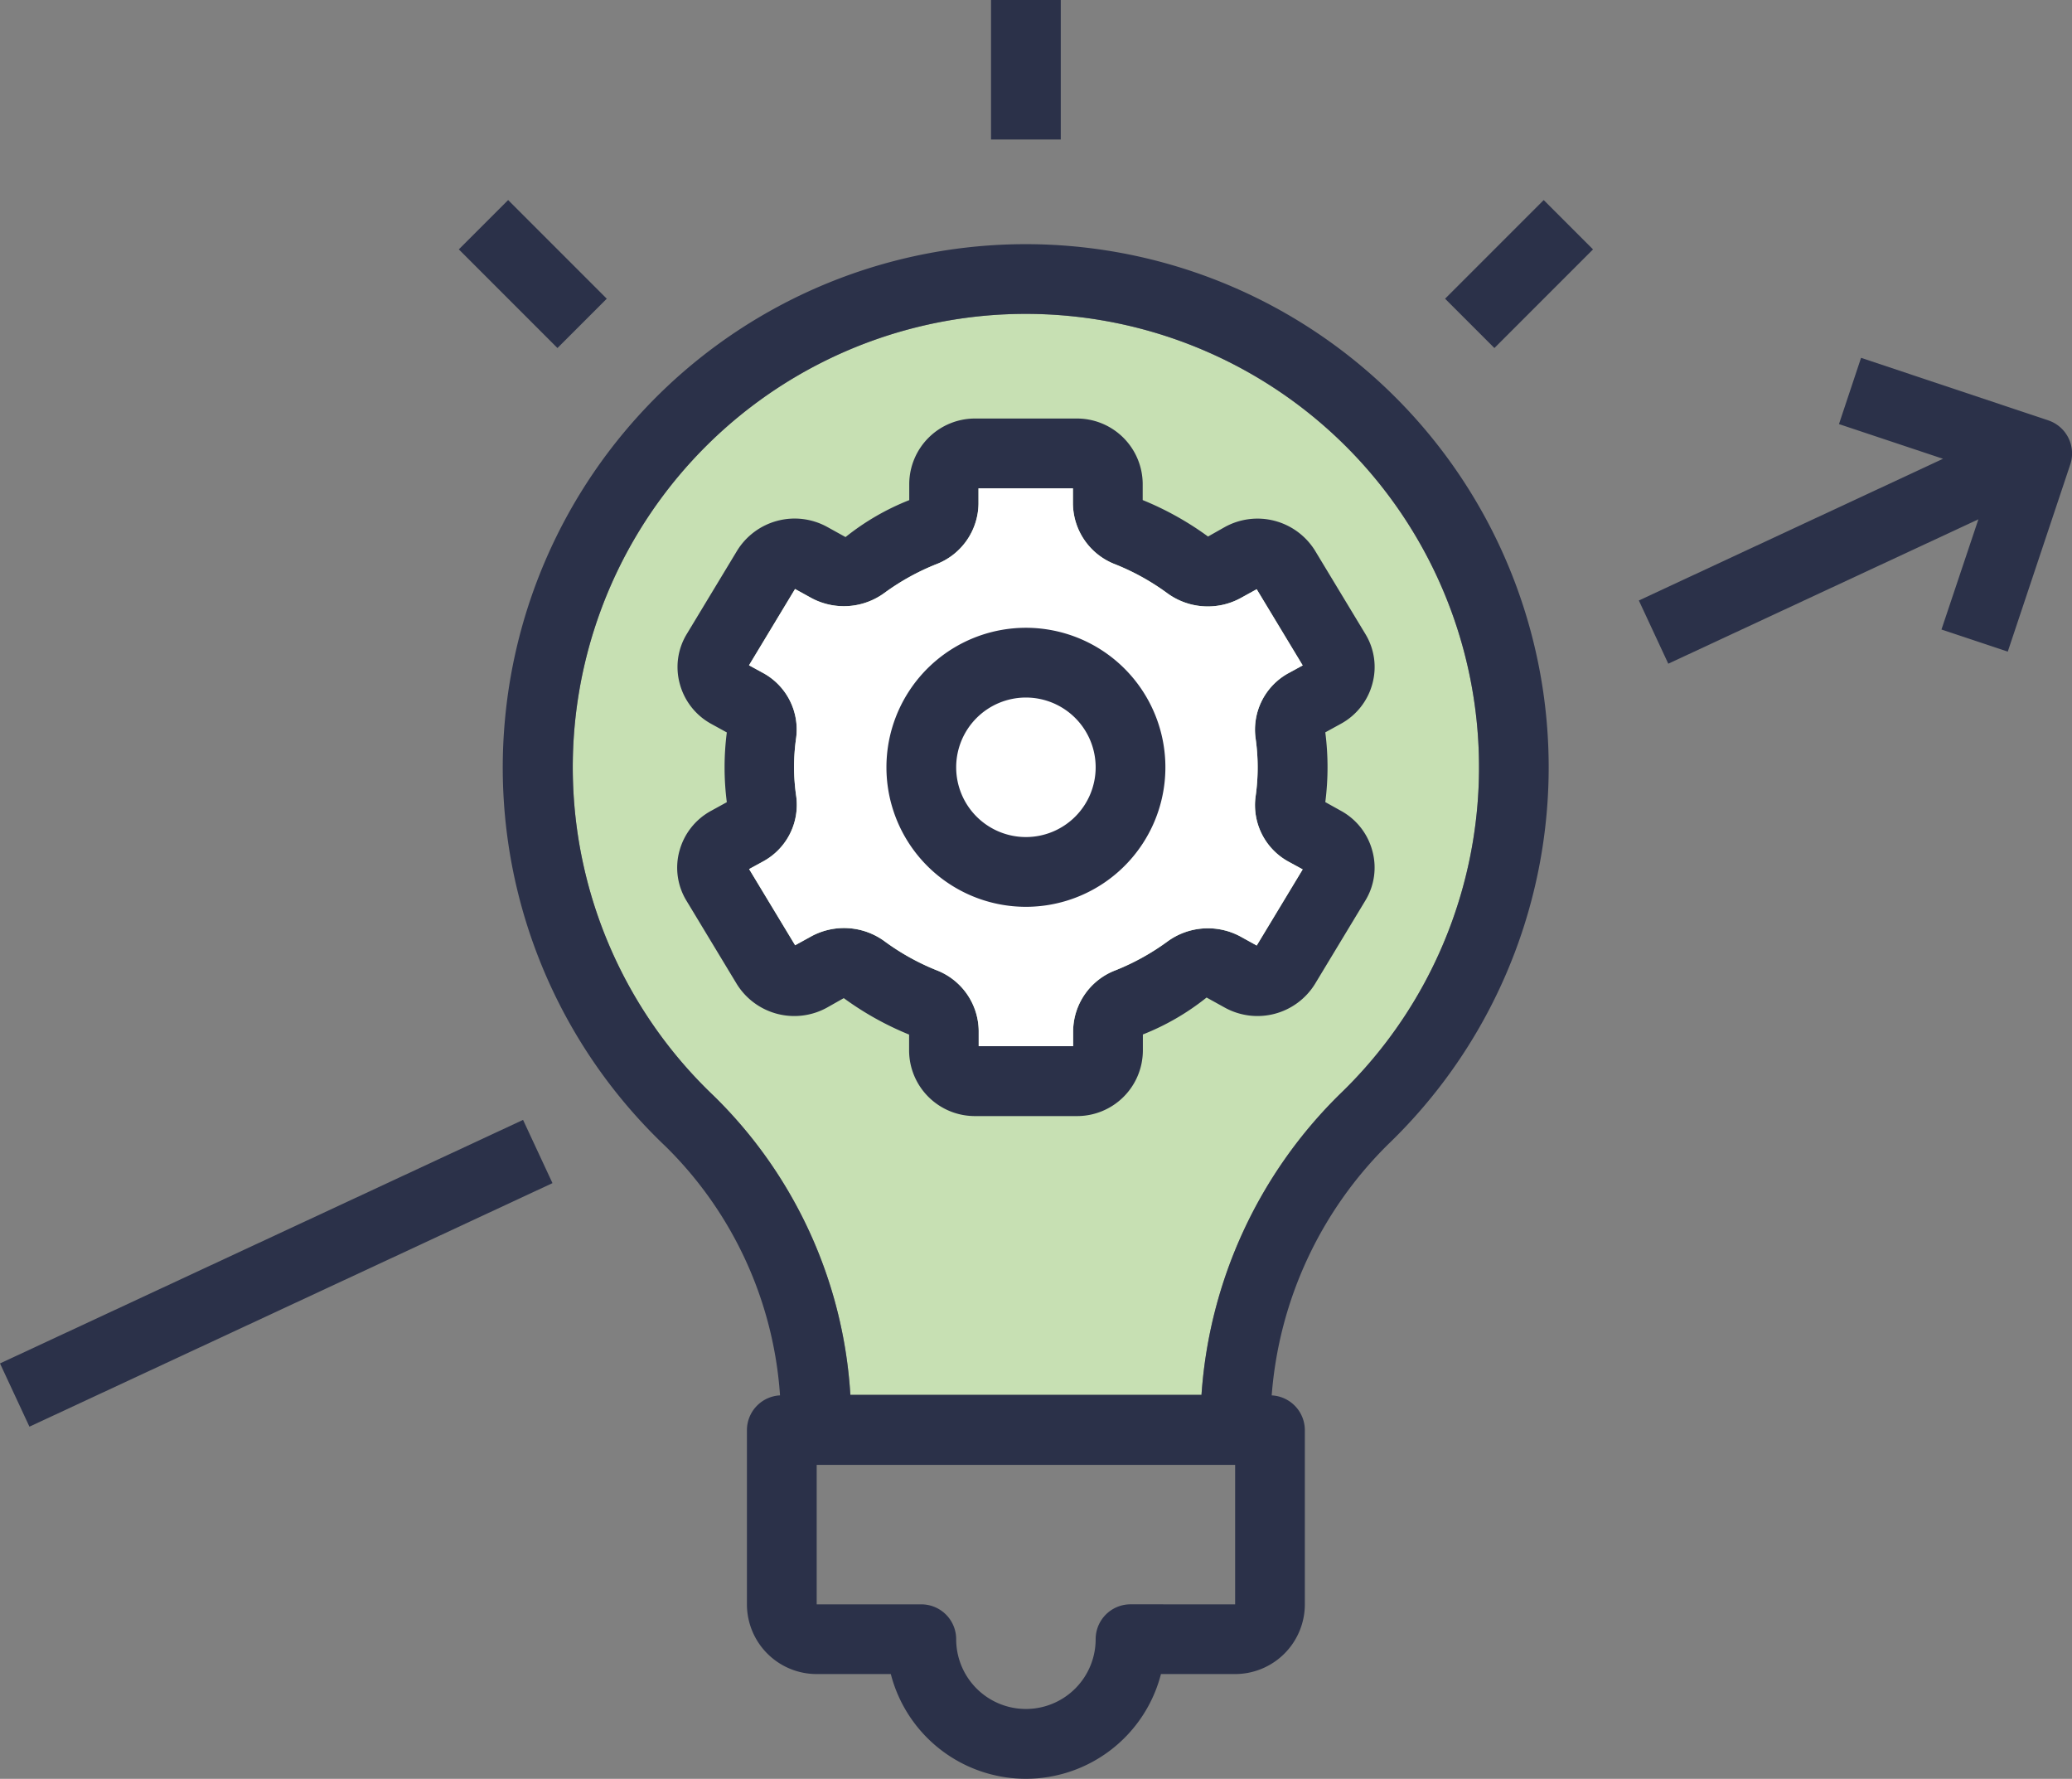
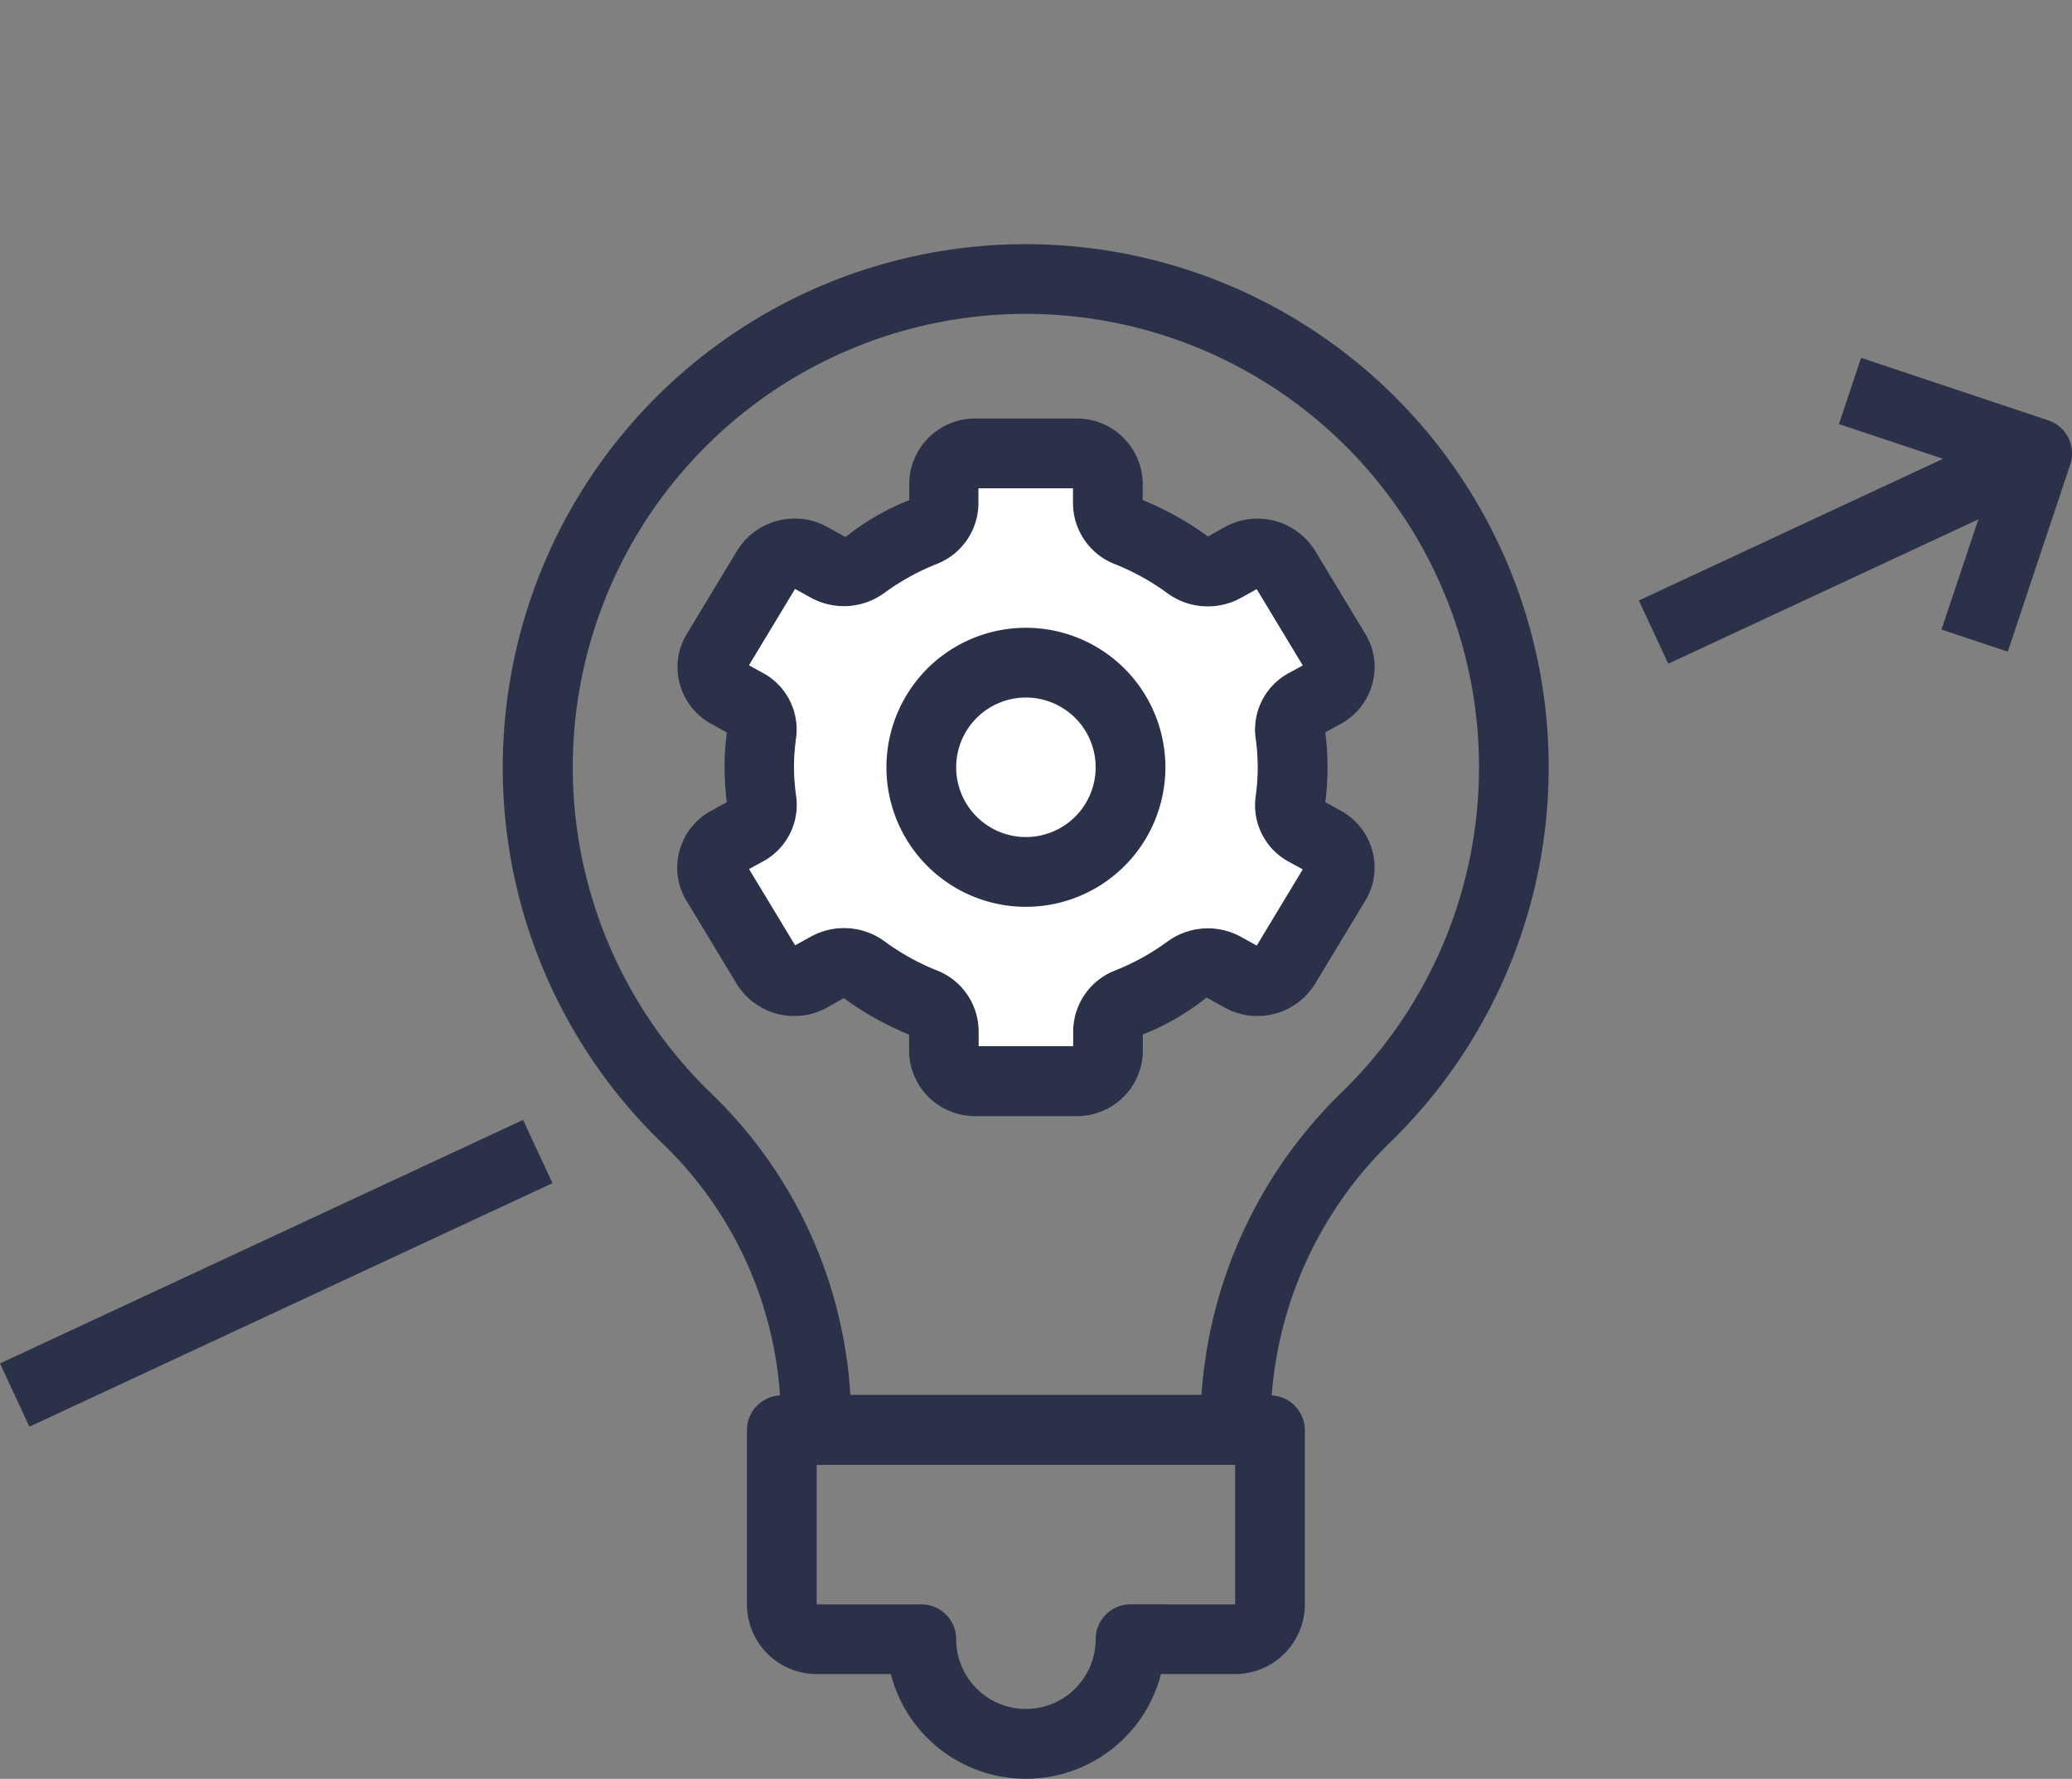
<svg xmlns="http://www.w3.org/2000/svg" width="72.94" height="62.606" viewBox="0 0 72.94 62.606">
  <rect x="0" y="0" width="72.94" height="62.606" fill="#808080" stroke="none" />
  <g id="Productivity" transform="translate(-2.578 -7)">
-     <path id="Path_3212" data-name="Path 3212" d="M34.652,16.473A15.957,15.957,0,0,1,46.481,43.9a16.391,16.391,0,0,0-4.887,10.6H29.233A16.087,16.087,0,0,0,24.42,43.972a15.957,15.957,0,0,1,10.232-27.5Z" transform="translate(3.28 1.593)" fill="#c7e0b3" />
    <path id="Path_3208" data-name="Path 3208" d="M22.077,34.221a2.233,2.233,0,0,0,.245,1.744l1.78,2.946a2.383,2.383,0,0,0,3.161.827l.6-.339a10.8,10.8,0,0,0,2.3,1.283v.583A2.315,2.315,0,0,0,32.5,43.55h3.56a2.315,2.315,0,0,0,2.332-2.288v-.584a8.694,8.694,0,0,0,2.243-1.3l.651.36a2.38,2.38,0,0,0,3.16-.83l1.78-2.946a2.227,2.227,0,0,0,.245-1.744A2.272,2.272,0,0,0,45.353,32.8l-.539-.3a9.61,9.61,0,0,0,0-2.455l.546-.3a2.272,2.272,0,0,0,1.112-1.414,2.227,2.227,0,0,0-.245-1.744l-1.78-2.946a2.383,2.383,0,0,0-3.161-.827l-.6.339a10.794,10.794,0,0,0-2.3-1.283v-.583A2.315,2.315,0,0,0,36.055,19H32.5a2.315,2.315,0,0,0-2.332,2.288v.584a8.694,8.694,0,0,0-2.243,1.3l-.651-.36a2.379,2.379,0,0,0-3.16.83l-1.78,2.946a2.233,2.233,0,0,0-.245,1.744A2.278,2.278,0,0,0,23.2,29.748l.546.3a9.61,9.61,0,0,0,0,2.455l-.546.3a2.278,2.278,0,0,0-1.122,1.417Zm4.036-2.946a7.458,7.458,0,0,1,.075-1.04,2.265,2.265,0,0,0-1.169-2.282l-.491-.268L26.148,25l.578.319a2.416,2.416,0,0,0,2.578-.188,8.3,8.3,0,0,1,1.807-1A2.313,2.313,0,0,0,32.606,22v-.544H35.93V22a2.314,2.314,0,0,0,1.494,2.133,8.289,8.289,0,0,1,1.814,1.005,2.417,2.417,0,0,0,2.584.188l.577-.318,1.619,2.681-.491.268a2.265,2.265,0,0,0-1.169,2.282,7.255,7.255,0,0,1,0,2.079A2.265,2.265,0,0,0,43.527,34.6l.491.268L42.4,37.547l-.578-.319a2.413,2.413,0,0,0-2.578.188,8.3,8.3,0,0,1-1.807,1,2.313,2.313,0,0,0-1.5,2.133v.541H32.613v-.544a2.314,2.314,0,0,0-1.494-2.133,8.29,8.29,0,0,1-1.807-1.005,2.417,2.417,0,0,0-2.584-.188l-.577.318-1.62-2.681.491-.268a2.265,2.265,0,0,0,1.169-2.282,7.458,7.458,0,0,1-.079-1.037Z" transform="translate(4.418 2.73)" fill="#2b3149" />
    <path id="Path_3213" data-name="Path 3213" d="M26.112,31.275a7.458,7.458,0,0,1,.075-1.04,2.265,2.265,0,0,0-1.169-2.282l-.491-.268L26.148,25l.578.319a2.416,2.416,0,0,0,2.578-.188,8.3,8.3,0,0,1,1.807-1A2.313,2.313,0,0,0,32.606,22v-.544H35.93V22a2.314,2.314,0,0,0,1.494,2.133,8.289,8.289,0,0,1,1.814,1.005,2.417,2.417,0,0,0,2.584.188l.577-.318,1.619,2.681-.491.268a2.265,2.265,0,0,0-1.169,2.282,7.255,7.255,0,0,1,0,2.079A2.265,2.265,0,0,0,43.527,34.6l.491.268L42.4,37.547l-.578-.319a2.413,2.413,0,0,0-2.578.188,8.3,8.3,0,0,1-1.807,1,2.313,2.313,0,0,0-1.5,2.133v.541H32.613v-.544a2.314,2.314,0,0,0-1.494-2.133,8.29,8.29,0,0,1-1.807-1.005,2.417,2.417,0,0,0-2.584-.188l-.577.318-1.62-2.681.491-.268a2.265,2.265,0,0,0,1.169-2.282,7.458,7.458,0,0,1-.079-1.037Z" transform="translate(4.418 2.73)" fill="#fff" />
    <path id="Path_3209" data-name="Path 3209" d="M32.91,34.82A4.91,4.91,0,1,0,28,29.91,4.91,4.91,0,0,0,32.91,34.82Zm0-7.365a2.455,2.455,0,1,1-2.455,2.455A2.455,2.455,0,0,1,32.91,27.455Z" transform="translate(5.783 4.095)" fill="#2b3149" />
    <path id="Path_3210" data-name="Path 3210" d="M17.078,30.694a18.366,18.366,0,0,0,5.646,15.057,13.584,13.584,0,0,1,4.033,8.767,1.227,1.227,0,0,0-1.165,1.216v6.137a2.455,2.455,0,0,0,2.455,2.455h2.61a4.91,4.91,0,0,0,9.51,0h2.61a2.455,2.455,0,0,0,2.455-2.455V55.734a1.227,1.227,0,0,0-1.167-1.215,13.9,13.9,0,0,1,4.113-8.85,18.409,18.409,0,1,0-31.1-14.975ZM39.1,61.872A1.227,1.227,0,0,0,37.868,63.1a2.455,2.455,0,0,1-4.91,0,1.227,1.227,0,0,0-1.227-1.227H28.048v-4.91h14.73v4.91Zm-4.443-45.4A15.957,15.957,0,0,1,46.481,43.9a16.391,16.391,0,0,0-4.887,10.6H29.233A16.087,16.087,0,0,0,24.42,43.972a15.957,15.957,0,0,1,10.232-27.5Z" transform="translate(3.28 1.592)" fill="#2b3149" />
-     <rect id="Rectangle_615" data-name="Rectangle 615" width="2.455" height="4.91" transform="translate(37.465 7)" fill="#2b3149" />
-     <rect id="Rectangle_616" data-name="Rectangle 616" width="4.91" height="2.455" transform="translate(53.449 17.513) rotate(-45)" fill="#2b3149" />
-     <rect id="Rectangle_617" data-name="Rectangle 617" width="2.455" height="4.91" transform="translate(18.73 15.777) rotate(-45)" fill="#2b3149" />
    <rect id="Rectangle_618" data-name="Rectangle 618" width="20.31" height="2.455" transform="translate(2.578 54.986) rotate(-24.963)" fill="#2b3149" />
    <path id="Path_3211" data-name="Path 3211" d="M62.565,27.6l2.2-6.587a1.227,1.227,0,0,0-.777-1.553L57.4,17.26l-.777,2.332,3.662,1.221L49.578,25.8l1.036,2.225,10.917-5.082-1.3,3.879Z" transform="translate(10.692 2.334)" fill="#2b3149" />
  </g>
</svg>